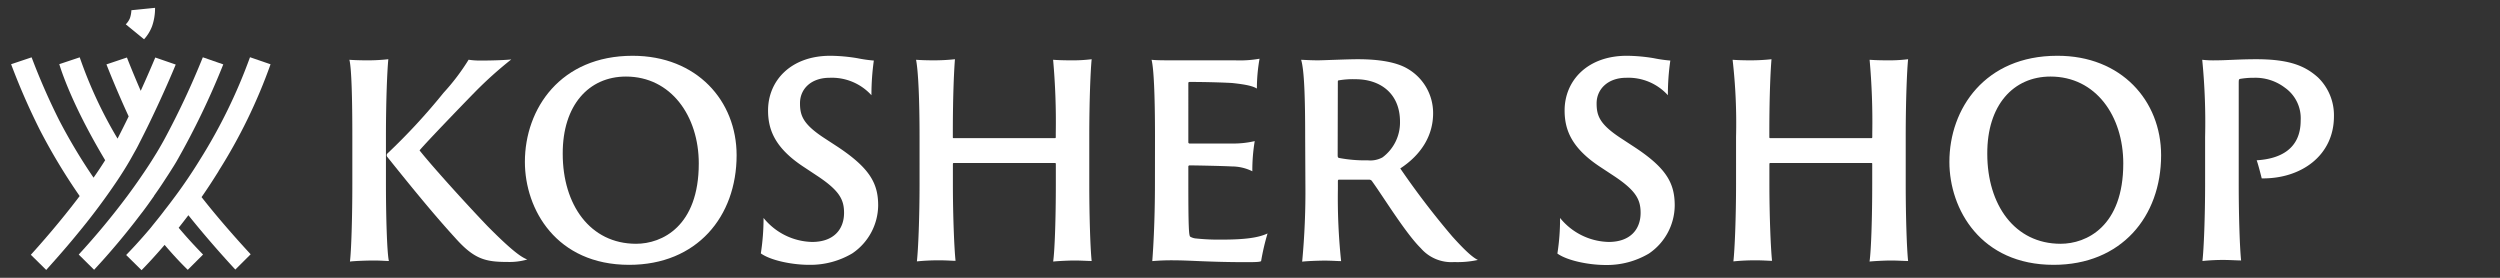
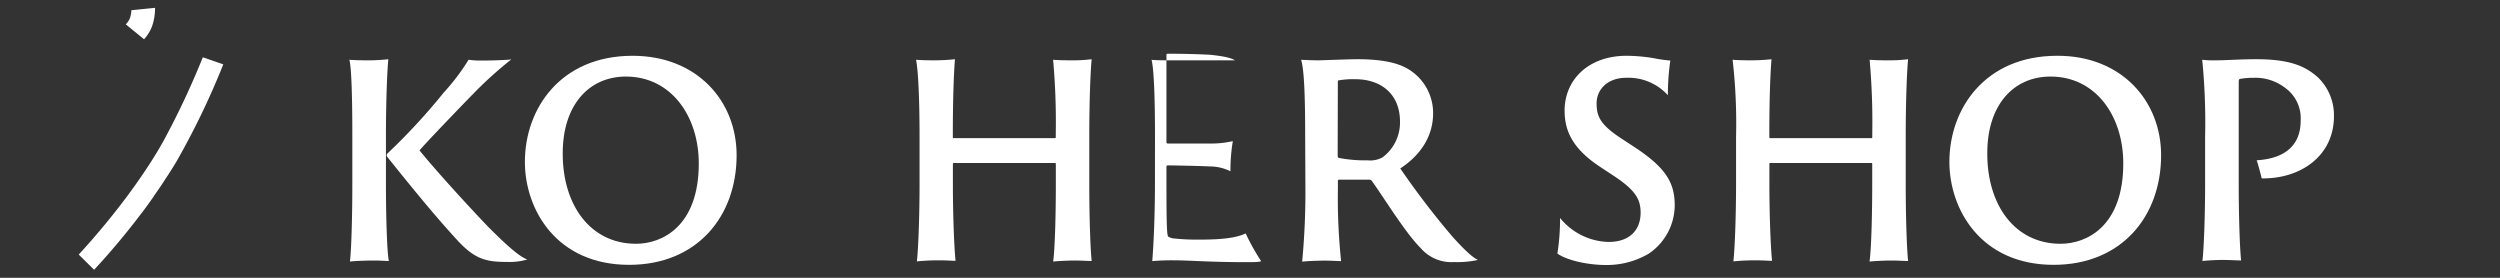
<svg xmlns="http://www.w3.org/2000/svg" id="Layer_1" data-name="Layer 1" viewBox="0 0 450 50">
  <rect x="0" y="0" width="450" height="50" fill="#333333" stroke="none" />
  <path d="M22.64,4.38l3.29,2.69A7.35,7.35,0,0,0,27.38,4.7a9.83,9.83,0,0,0,.53-3.29l-4.26.43a5.16,5.16,0,0,1-.26,1.42,3.44,3.44,0,0,1-.75,1.12" fill="#fff" />
-   <path d="M21.13,32.47c.85-1.28,1.62-2.5,2.29-3.67.35-.61.67-1.2,1-1.78s.56-1.07.84-1.61c.78-1.53,1.51-3,2.18-4.42,2.05-4.3,3.55-7.81,4.19-9.37l-3.68-1.27c-.49,1.18-1.4,3.31-2.62,6-1.27-2.93-2.2-5.26-2.48-6l-3.69,1.24c.2.51,1.81,4.62,4,9.36-.62,1.28-1.29,2.62-2,4a78.49,78.49,0,0,1-6.81-14.63l-3.68,1.23c.65,2.11,2.8,8.16,8.26,17.29-.66,1.05-1.36,2.1-2.09,3.14A101,101,0,0,1,10.63,21.6,119,119,0,0,1,5.69,10.32L2,11.56a122,122,0,0,0,5.16,11.8,107.94,107.94,0,0,0,7.18,11.93c-3.61,4.78-7.29,8.92-8.79,10.57l2.77,2.73c1-1.13,3.21-3.55,5.74-6.65a117.79,117.79,0,0,0,7.07-9.47" fill="#fff" />
  <path d="M27.72,35.25c.58-.81,1.15-1.64,1.71-2.5s1.05-1.59,1.56-2.42c.25-.38.49-.78.73-1.18a139.39,139.39,0,0,0,8.47-17.56l-3.68-1.28a146.19,146.19,0,0,1-7,14.91c-.58,1.05-1.18,2.08-1.8,3.06l-.52.83c-.59.93-1.2,1.83-1.81,2.72-.8,1.17-1.61,2.3-2.41,3.38a133.41,133.41,0,0,1-8.8,10.61l2.77,2.74a129.63,129.63,0,0,0,8.39-10c.79-1,1.6-2.15,2.41-3.3" fill="#fff" />
-   <path d="M39.36,30.76A96.15,96.15,0,0,0,48.7,11.57L45,10.3a96.35,96.35,0,0,1-9,18.43c-.73,1.19-1.48,2.35-2.24,3.47s-1.58,2.28-2.37,3.33c-.6.81-1.19,1.59-1.77,2.32C28.77,39,27.92,40,27.13,41c-2,2.38-3.63,4.08-4.42,4.9l2.77,2.73c.79-.8,2.28-2.37,4.15-4.55,1.88,2.21,3.34,3.69,4.17,4.49l2.75-2.75C35.76,45,34.2,43.41,32.16,41c.57-.72,1.15-1.47,1.75-2.26,4,5,8,9.3,8.45,9.78l2.76-2.75c-.76-.82-5-5.39-8.84-10.29q1.56-2.24,3.08-4.7" fill="#fff" />
  <path d="M63.42,24.63c0-6.86-.14-12.38-.53-13.87.53.05,1.92.1,2.88.1a33.64,33.64,0,0,0,4.13-.2c-.19,1.88-.43,7.16-.43,14v8.45c0,5.76.19,12.43.53,13.87-.53,0-1.54-.09-2.64-.09-1.44,0-3.65.09-4.37.19.24-1.87.43-7.82.43-14Zm6.24,3.55a.56.56,0,0,1,0-.48,109.7,109.7,0,0,0,10.18-11,39.18,39.18,0,0,0,4.51-5.95,13.14,13.14,0,0,0,2.11.15c2.5,0,4.61-.1,5.57-.2a70.23,70.23,0,0,0-6.58,5.91c-2.3,2.35-8.83,9.12-9.93,10.46C78,30.2,84.4,37.21,87.76,40.71c4.66,4.71,6.19,5.62,7.15,6a11.53,11.53,0,0,1-3.6.44c-4,0-6-.53-9.41-4.37C77.68,38.17,73.17,32.55,69.66,28.18Z" fill="#fff" />
  <path d="M94.48,29.14c0-9.6,6.43-19.1,19.39-19.1,11.57,0,18.72,8.11,18.72,17.9,0,11.05-7.15,19.73-19.34,19.73C100.14,47.67,94.48,37.69,94.48,29.14Zm31.3.29c0-8.54-5-15.65-13.11-15.65-6.67,0-11.42,5.14-11.38,13.92,0,9.13,4.9,16.18,13.21,16.18C119.15,43.88,125.78,40.76,125.78,29.43Z" fill="#fff" />
-   <path d="M137.44,39.23a11.57,11.57,0,0,0,8.73,4.32c3.94,0,5.76-2.31,5.76-5.24,0-2.4-.86-4-4.7-6.57l-2.4-1.59c-5.33-3.45-6.58-6.77-6.58-10.27,0-5.38,4.13-9.84,11.19-9.84a30.94,30.94,0,0,1,4.85.43,25.23,25.23,0,0,0,3,.43,44.31,44.31,0,0,0-.43,6.24A9.63,9.63,0,0,0,149.34,14C146,14,144,16,144,18.58c0,2.21.53,3.75,4.32,6.24l2.36,1.54c5.9,3.89,7.39,6.67,7.39,10.61a10.54,10.54,0,0,1-4.66,8.64,14.81,14.81,0,0,1-7.73,2.06c-3.17,0-7-.81-8.73-2.06A41.52,41.52,0,0,0,137.44,39.23Z" fill="#fff" />
  <path d="M165.52,24.63c0-6.86-.24-11.9-.63-13.87.58.05,1.88.1,3,.1a35,35,0,0,0,4-.2c-.14,1.73-.38,6.15-.38,13.25v.77c0,.14,0,.19.19.19h18.15c.14,0,.19-.05.19-.19v-.77a125.13,125.13,0,0,0-.48-13.15c.67.05,1.72.1,3,.1a28.18,28.18,0,0,0,3.94-.2c-.19,1.83-.43,7.16-.43,14v8.45c0,5.76.19,11.67.43,13.87-.58,0-2-.09-3-.09-1.39,0-3.6.14-3.93.19.29-2.06.48-7.82.48-14V29.53c0-.15-.05-.19-.19-.19h-18.2c-.09,0-.14.09-.14.19v3.55c0,5.76.24,11.67.48,13.87-.53,0-1.59-.09-2.74-.09a38.35,38.35,0,0,0-4.22.19c.24-2.11.48-7.82.48-14Z" fill="#fff" />
-   <path d="M207.9,24.63c0-7.87-.24-12.43-.62-13.87.81.1,2.45.1,3.79.1H222.3a20.51,20.51,0,0,0,4.42-.29,30.41,30.41,0,0,0-.48,5.37c-.72-.43-1.83-.72-4.47-1-1.58-.09-4.56-.19-7.68-.19,0,0-.19.05-.19.15V25.59a.22.22,0,0,0,.19.24c.92,0,5.81,0,7.4,0a17.07,17.07,0,0,0,4.36-.43,31.92,31.92,0,0,0-.43,5.43,8.3,8.3,0,0,0-3.69-.87c-1.59-.09-6.53-.19-7.64-.19a.21.21,0,0,0-.19.19v2.64c0,8.5.1,9.8.34,10a2.42,2.42,0,0,0,1.1.33,38.71,38.71,0,0,0,4.61.2c4.13,0,6.58-.34,8.21-1.11A40.76,40.76,0,0,0,227,47c-.2.15-.82.19-2.69.19-6.48,0-10.23-.33-12.82-.33a39.66,39.66,0,0,0-4.08.14c.14-1.77.48-6.91.48-13.92Z" fill="#fff" />
+   <path d="M207.9,24.63c0-7.87-.24-12.43-.62-13.87.81.1,2.45.1,3.79.1H222.3c-.72-.43-1.83-.72-4.47-1-1.58-.09-4.56-.19-7.68-.19,0,0-.19.05-.19.15V25.59a.22.22,0,0,0,.19.24c.92,0,5.81,0,7.4,0a17.07,17.07,0,0,0,4.36-.43,31.92,31.92,0,0,0-.43,5.43,8.3,8.3,0,0,0-3.69-.87c-1.59-.09-6.53-.19-7.64-.19a.21.21,0,0,0-.19.19v2.64c0,8.5.1,9.8.34,10a2.42,2.42,0,0,0,1.1.33,38.71,38.71,0,0,0,4.61.2c4.13,0,6.58-.34,8.21-1.11A40.76,40.76,0,0,0,227,47c-.2.15-.82.19-2.69.19-6.48,0-10.23-.33-12.82-.33a39.66,39.66,0,0,0-4.08.14c.14-1.77.48-6.91.48-13.92Z" fill="#fff" />
  <path d="M234.93,24.63c0-6.86-.15-12-.73-13.87,1.11.05,2,.1,3,.1s5.23-.2,7.2-.2c3.89,0,7,.53,9,1.73a9.21,9.21,0,0,1,4.56,8c0,4-2.11,7.44-5.91,9.93a145.72,145.72,0,0,0,9.37,12.25c2.16,2.4,3.6,3.74,4.6,4.22a17.13,17.13,0,0,1-4.27.38,7.27,7.27,0,0,1-6-2.49c-2.74-2.69-6.82-9.36-8.74-12a.62.62,0,0,0-.57-.34c-1.06,0-3.7,0-5.43,0-.14,0-.19.1-.19.29V34a109.27,109.27,0,0,0,.58,13c-.63,0-1.78-.09-2.93-.09s-3.41.09-4.08.19a134.55,134.55,0,0,0,.58-14Zm5.85,3.27c0,.38.05.43.19.52a25,25,0,0,0,5.24.44,4.57,4.57,0,0,0,2.64-.53A7.82,7.82,0,0,0,252,21.9c0-5.09-3.56-7.64-8-7.64a14.84,14.84,0,0,0-3,.2c-.19,0-.19.14-.19.33Z" fill="#fff" />
  <path d="M280.81,39.23a11.59,11.59,0,0,0,8.74,4.32c3.94,0,5.76-2.31,5.76-5.24,0-2.4-.86-4-4.7-6.57l-2.41-1.59c-5.32-3.45-6.57-6.77-6.57-10.27,0-5.38,4.13-9.84,11.18-9.84a30.94,30.94,0,0,1,4.85.43,25,25,0,0,0,3,.43,42.32,42.32,0,0,0-.44,6.24A9.6,9.6,0,0,0,292.72,14c-3.31,0-5.33,2.06-5.33,4.6,0,2.21.53,3.75,4.32,6.24l2.35,1.54C300,30.25,301.45,33,301.45,37a10.55,10.55,0,0,1-4.65,8.64,14.83,14.83,0,0,1-7.73,2.06c-3.17,0-7-.81-8.74-2.06A40.28,40.28,0,0,0,280.81,39.23Z" fill="#fff" />
  <path d="M312.49,24.63a100.15,100.15,0,0,0-.62-13.87c.57.05,1.87.1,3,.1a35.17,35.17,0,0,0,4-.2c-.15,1.73-.39,6.15-.39,13.25v.77c0,.14.05.19.2.19h18.14c.14,0,.19-.05.19-.19v-.77a125.13,125.13,0,0,0-.48-13.15c.67.05,1.73.1,3,.1a28.12,28.12,0,0,0,3.93-.2c-.19,1.83-.43,7.16-.43,14v8.45c0,5.76.19,11.67.43,13.87-.57,0-2-.09-3-.09-1.39,0-3.6.14-3.94.19.29-2.06.48-7.82.48-14V29.53c0-.15,0-.19-.19-.19H318.64c-.1,0-.15.09-.15.19v3.55c0,5.76.24,11.67.48,13.87-.52,0-1.58-.09-2.73-.09a38.42,38.42,0,0,0-4.23.19c.24-2.11.48-7.82.48-14Z" fill="#fff" />
  <path d="M350.89,29.14c0-9.6,6.43-19.1,19.4-19.1C381.85,10,389,18.15,389,27.94c0,11.05-7.16,19.73-19.35,19.73C356.56,47.67,350.89,37.69,350.89,29.14Zm31.3.29c0-8.54-4.94-15.65-13.1-15.65-6.68,0-11.43,5.14-11.38,13.92,0,9.13,4.9,16.18,13.2,16.18C375.57,43.88,382.19,40.76,382.19,29.43Z" fill="#fff" />
  <path d="M396.92,24.63a114.81,114.81,0,0,0-.52-13.87,18.47,18.47,0,0,0,2.54.1c1.78,0,4.13-.2,7.2-.2,6.05,0,8.83,1.25,11.09,3.27a9.46,9.46,0,0,1,2.88,7c0,7.1-5.95,11.28-13,11.18-.19-.77-.67-2.64-.91-3.26,4.08-.24,7.92-1.92,7.92-7.15a6.72,6.72,0,0,0-2.83-5.91A8.77,8.77,0,0,0,405.71,14a14.44,14.44,0,0,0-2.5.2c-.24.09-.24.14-.24,1v18c0,5.62.19,11.48.43,13.68-.72,0-2.06-.09-3.21-.09a36.07,36.07,0,0,0-3.75.19c.24-2.06.48-7.82.48-14Z" fill="#fff" />
</svg>